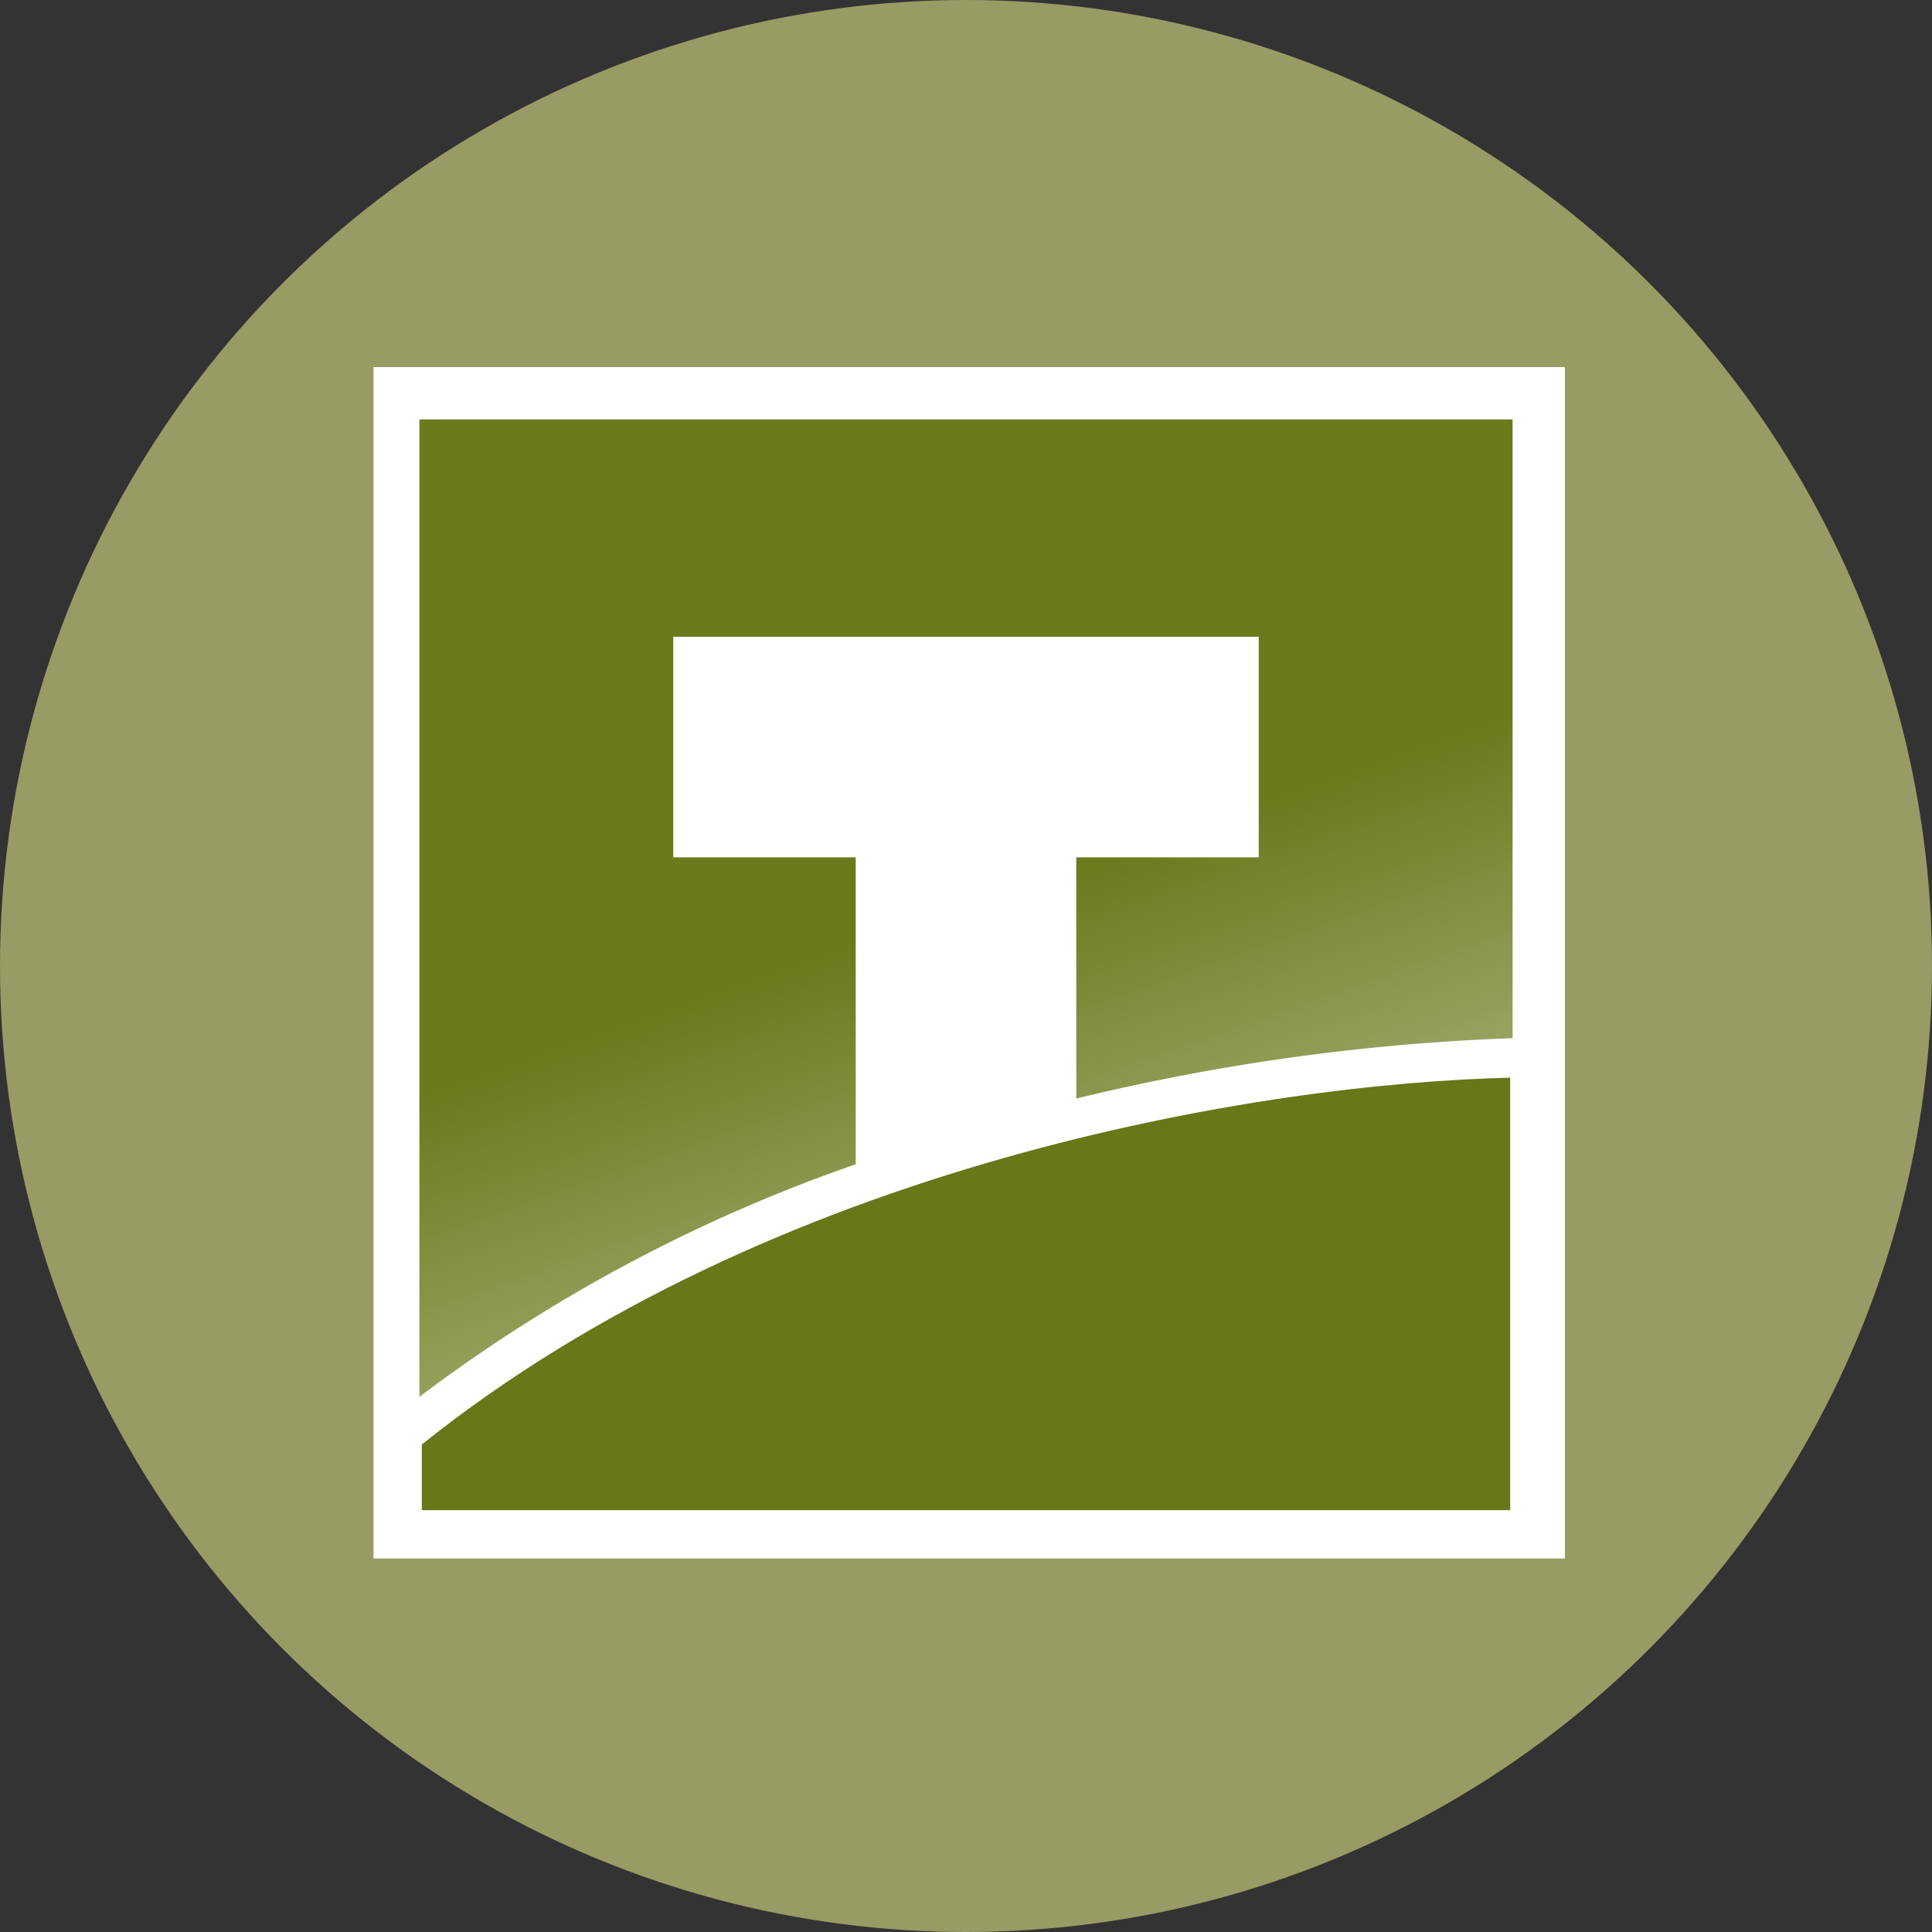
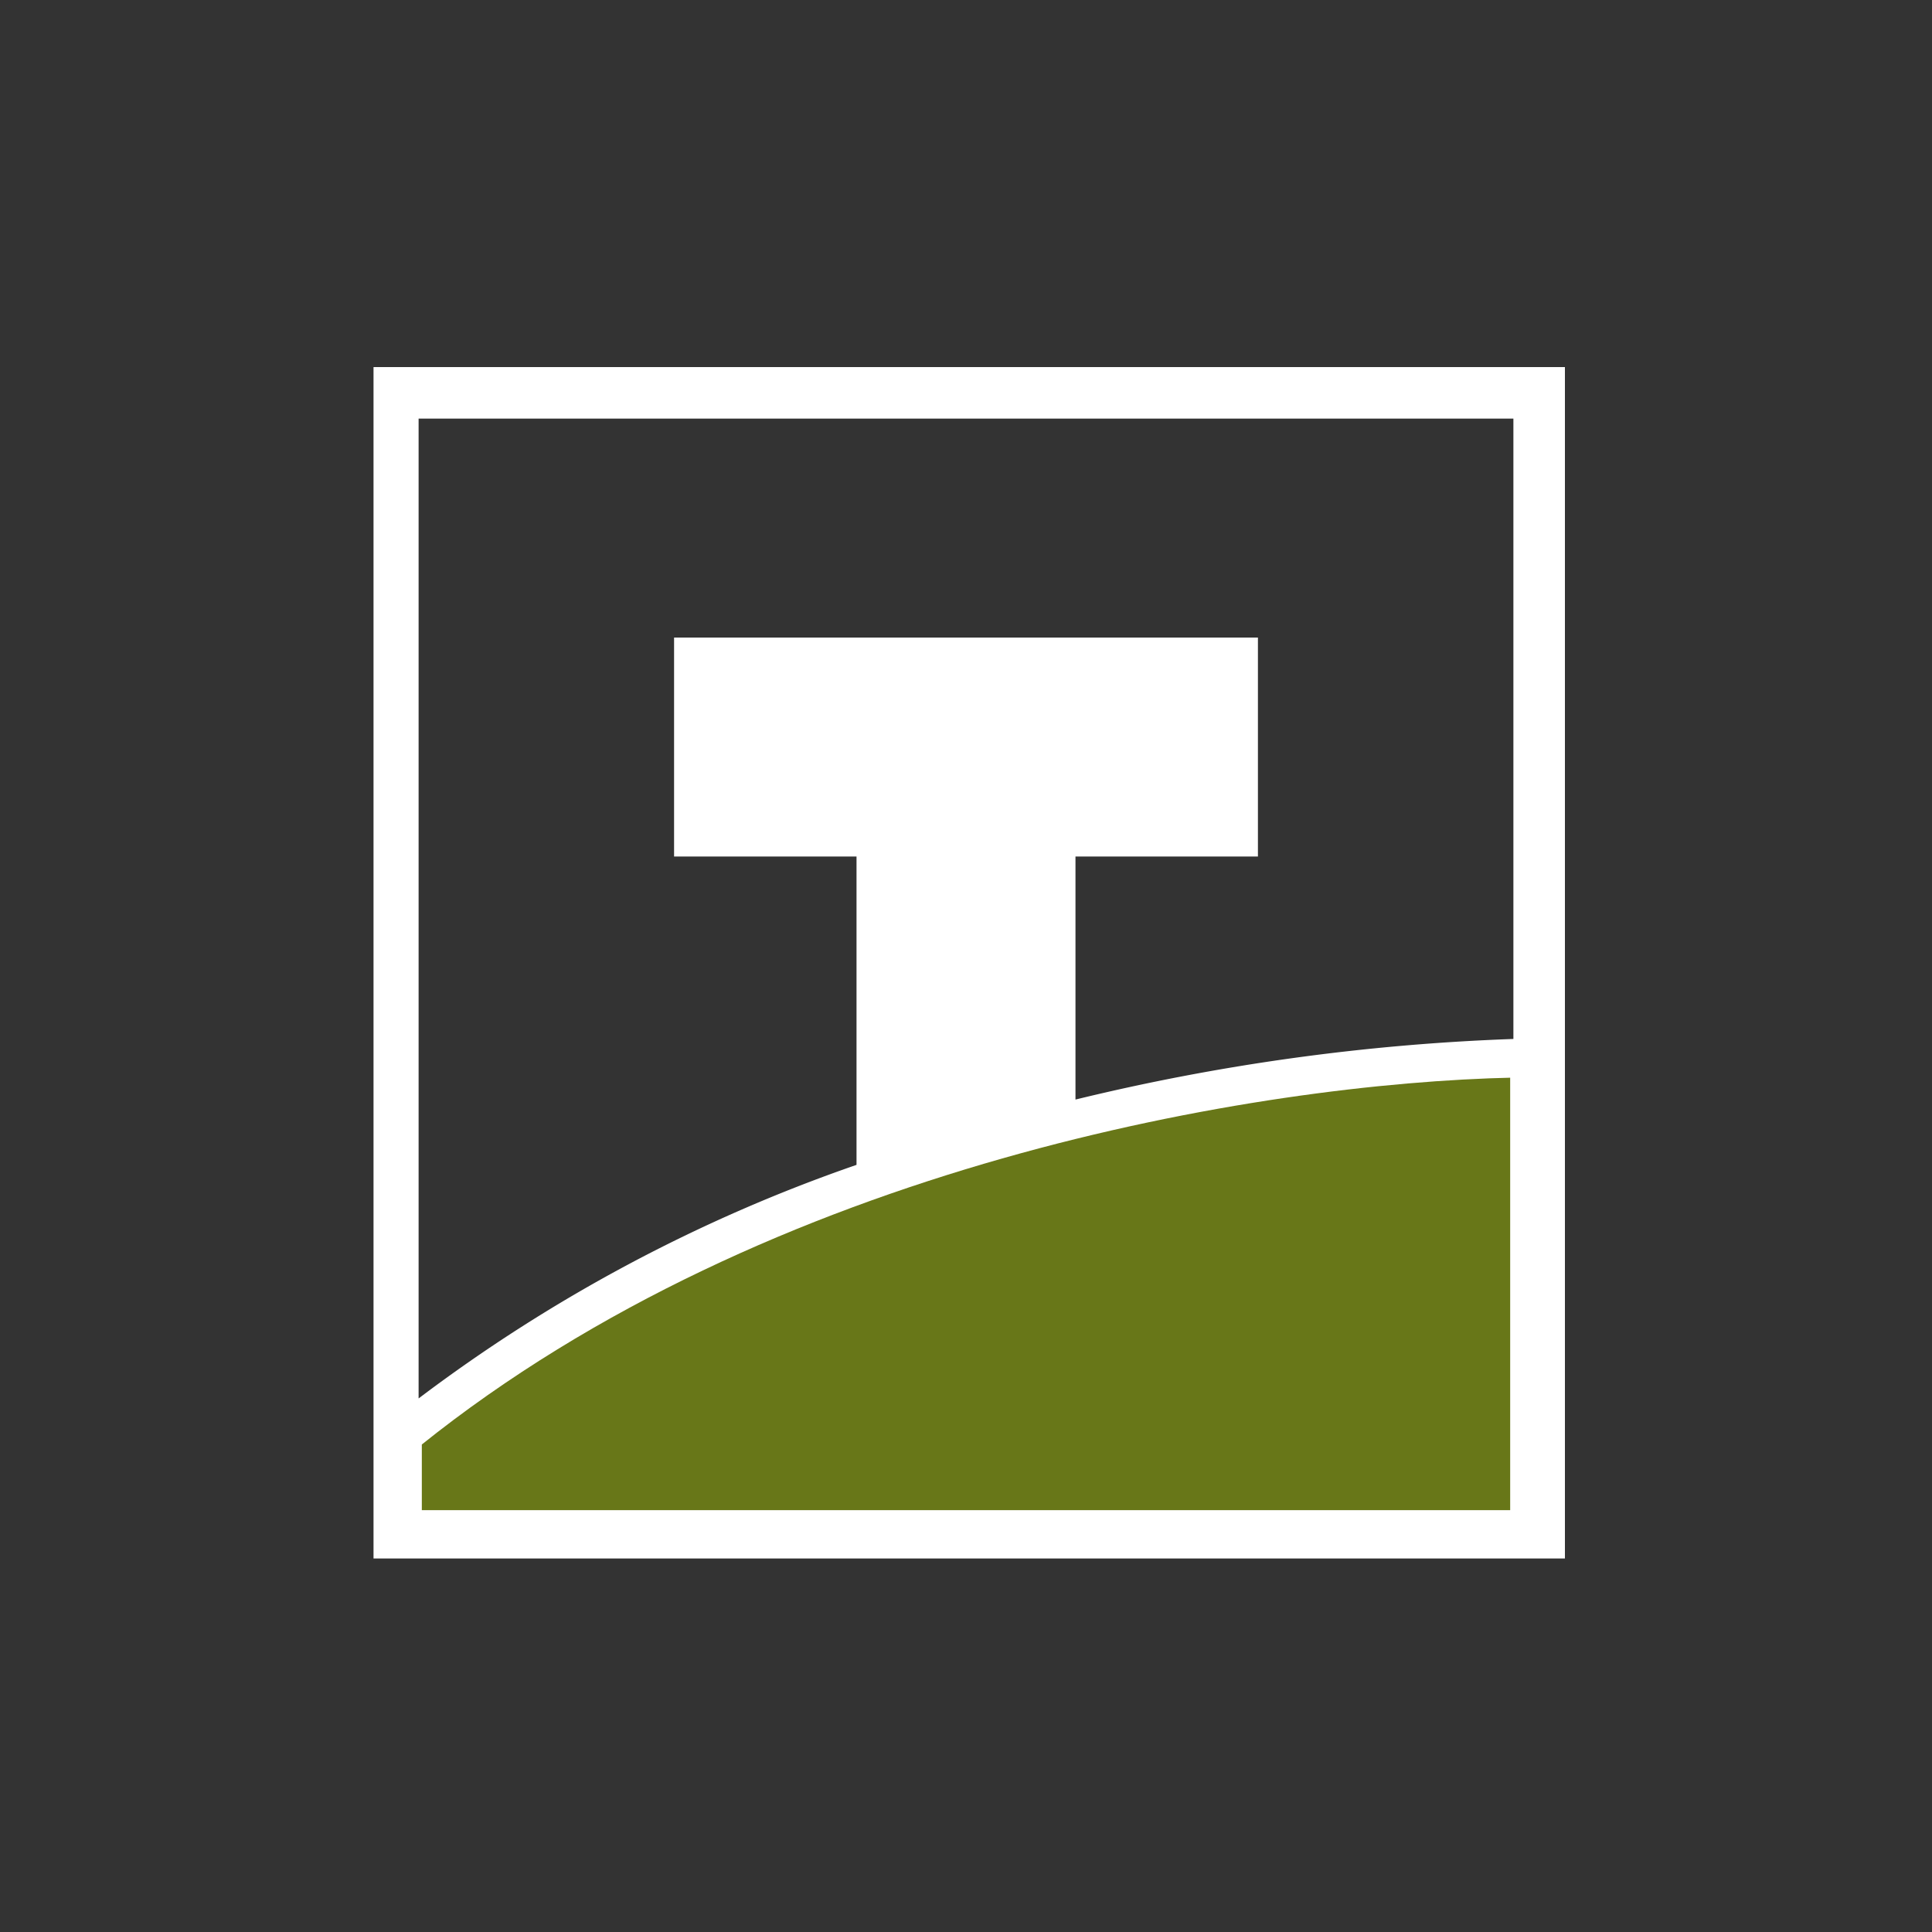
<svg xmlns="http://www.w3.org/2000/svg" viewBox="0 0 300 300" width="300" height="300">
  <rect x="0" y="0" width="300" height="300" fill="#333333" stroke="none" />
  <defs>
    <linearGradient id="a" x1="118.693" y1="51.362" x2="169.692" y2="197.502" gradientUnits="userSpaceOnUse">
      <stop offset="0.61" stop-color="#6b7a1d" />
      <stop offset="1" stop-color="#a3ae72" />
    </linearGradient>
    <clipPath id="bz_circular_clip">
      <circle cx="150.0" cy="150.0" r="150.0" />
    </clipPath>
  </defs>
  <g clip-path="url(#bz_circular_clip)">
-     <rect width="300" height="300" fill="#989b64" />
    <path d="M58,57V242H243V57ZM235,235H65V224.06c54.34-43.63,130.33-56.38,170-57.23Zm0-73.67a336.957,336.957,0,0,0-68,9.41V133h28.33V99H104.67v34H133v47.88a245.89,245.89,0,0,0-68,36.27V65H235Z" fill="#fff" />
-     <path d="M235,65v96.33a336.957,336.957,0,0,0-68,9.41V133h28.33V99H104.67v34H133v47.88a245.89,245.89,0,0,0-68,36.27V65Z" fill="#fff" />
-     <path d="M65,224.06c54.34-43.63,130.33-56.38,170-57.23V235H65Z" fill="#fff" />
    <path d="M235,166.83V235H65V224.06C119.34,180.43,195.33,167.68,235,166.83Z" fill="#687718" stroke="#fff" stroke-miterlimit="10" />
-     <path d="M235,65v96.33a336.957,336.957,0,0,0-68,9.41V133h28.33V99H104.67v34H133v47.88a245.89,245.89,0,0,0-68,36.27V65Z" stroke="#fff" stroke-miterlimit="10" stroke-width="0.25" fill="url(#a)" />
  </g>
</svg>